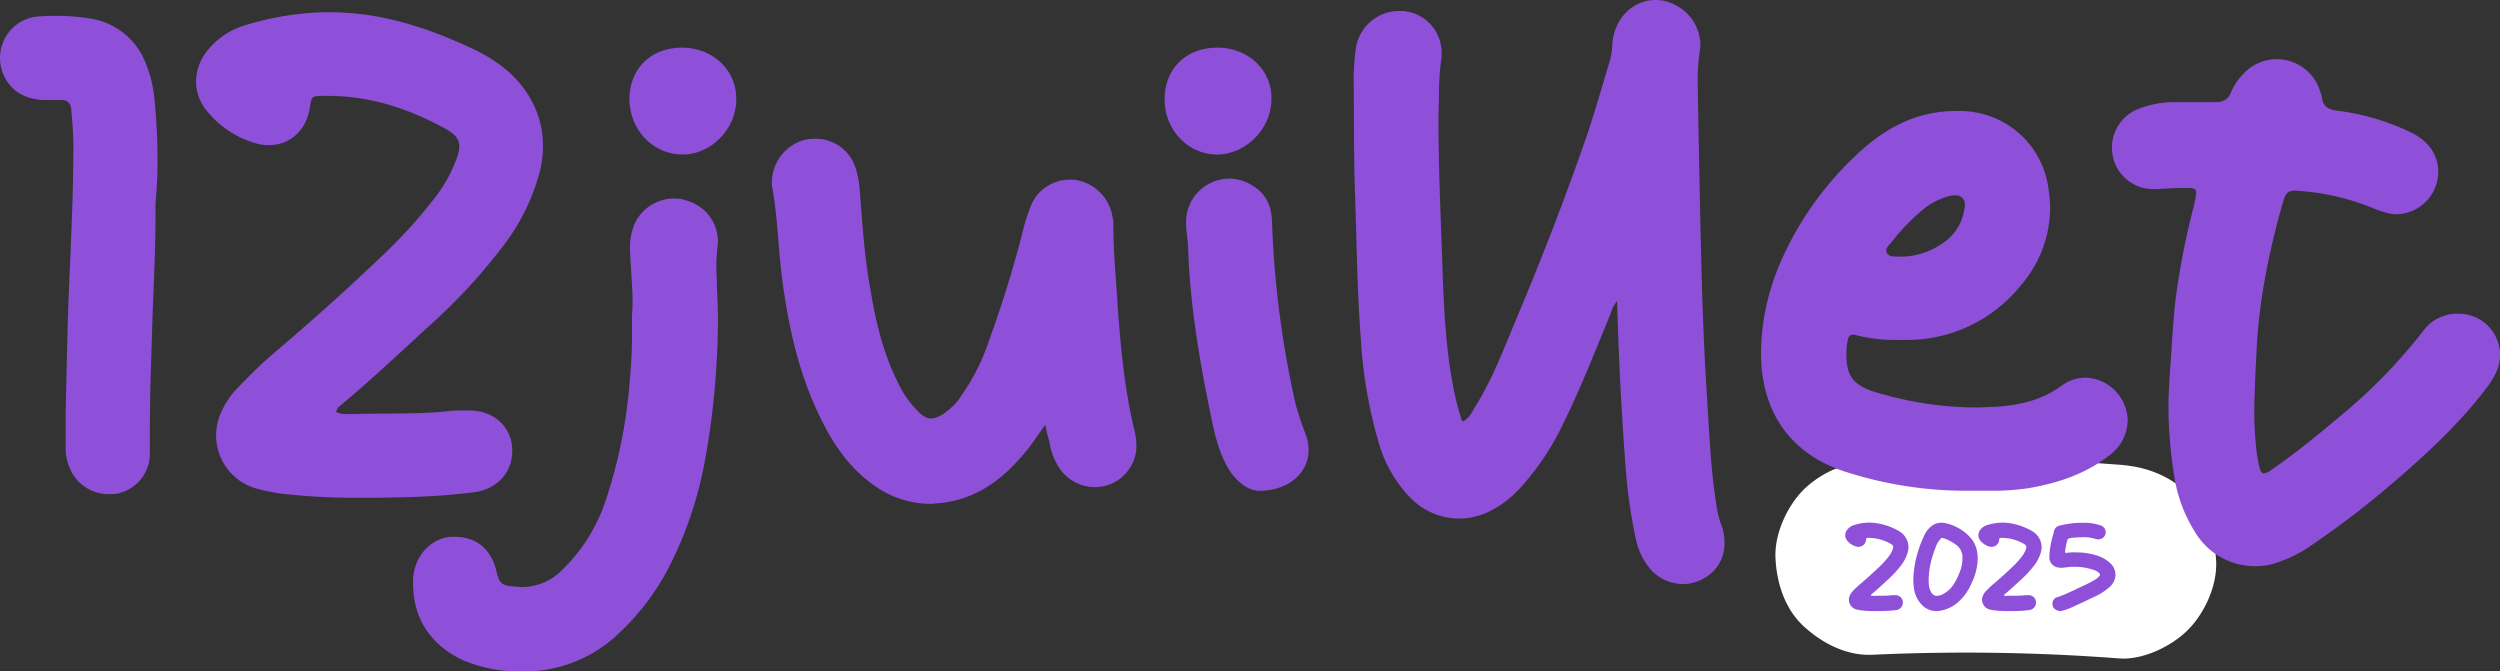
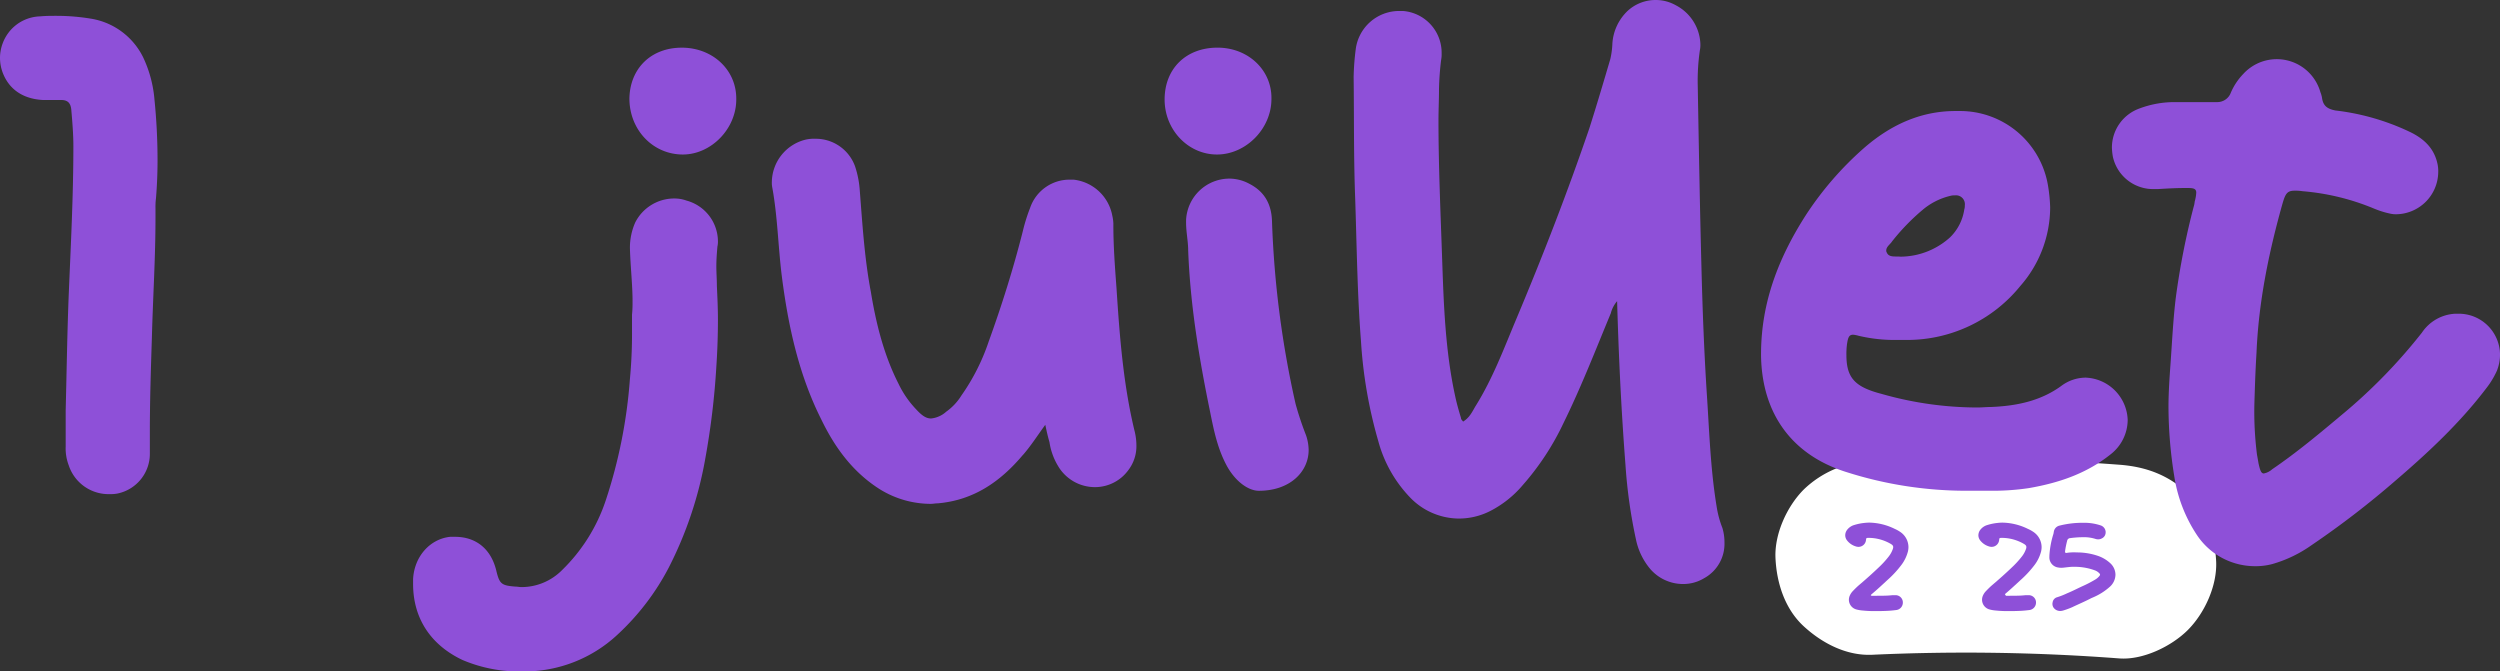
<svg xmlns="http://www.w3.org/2000/svg" id="Groupe_2152" data-name="Groupe 2152" width="578.433" height="155.361" viewBox="0 0 578.433 155.361">
  <rect x="0" y="0" width="578.433" height="155.361" fill="#333333" stroke="none" />
  <path id="Tracé_45410" data-name="Tracé 45410" d="M187.407,87.959a470.52,470.52,0,0,1,57.142.847c5.468.413,12.078-2.8,15.845-6.563,3.887-3.887,6.815-10.263,6.563-15.845-.259-5.8-2.161-11.807-6.563-15.845-4.566-4.193-9.643-6.093-15.845-6.563a470.522,470.522,0,0,0-57.142-.847,23.555,23.555,0,0,0-15.845,6.563c-3.887,3.887-6.812,10.263-6.563,15.845.259,5.8,2.164,11.807,6.563,15.845,4.268,3.917,9.88,6.837,15.845,6.563" transform="translate(245.8 63.535)" fill="#fff" />
  <path id="Tracé_45411" data-name="Tracé 45411" d="M89.165,63.081c0-3.755-.486-7.995-.608-12.238A14.5,14.5,0,0,1,89.77,44.9a10.109,10.109,0,0,1,8.968-5.575,8.2,8.2,0,0,1,2.908.483,9.829,9.829,0,0,1,7.273,9.334,5.405,5.405,0,0,1-.122,1.332c-.122,1.452-.244,3.028-.244,4.484,0,1.574.122,3.03.122,4.6.122,2.547.244,5.211.244,7.756q0,5.453-.366,10.906a177.464,177.464,0,0,1-2.545,21.208,89.15,89.15,0,0,1-8.483,25.327,56.856,56.856,0,0,1-11.874,15.512,31.587,31.587,0,0,1-21.936,8.485H62.14a33.326,33.326,0,0,1-12.362-2.667c-7.39-3.516-11.391-9.7-11.391-17.571v-1.093c.244-5.211,3.879-9.332,8.6-9.817h1.091c4.848,0,8.363,2.789,9.573,7.88.727,3.03,1.213,3.391,4.362,3.635.486,0,.971.12,1.454.12a13.208,13.208,0,0,0,9.332-3.879,40.143,40.143,0,0,0,10.181-16.236,115.866,115.866,0,0,0,5.572-28,110.361,110.361,0,0,0,.486-11.147V66.233a26.177,26.177,0,0,0,.122-3.152M100.556,4.43h.242c7.029.12,12.362,5.211,12.362,11.755v.242c0,6.785-5.819,12.723-12.362,12.723-6.907,0-12.36-5.694-12.36-12.965.12-6.909,4.97-11.755,12.118-11.755" transform="translate(57.191 6.6)" fill="#8e50d8" />
  <path id="Tracé_45412" data-name="Tracé 45412" d="M129.771,86.093c-5.211,6.18-11.389,10.425-19.63,11.15-.608,0-1.091.122-1.7.122a22.469,22.469,0,0,1-11.755-3.394c-6.3-4-10.422-9.7-13.572-16.239C77.9,67.313,75.482,56.041,74.028,44.65c-.849-6.787-.971-13.694-2.181-20.359a5.87,5.87,0,0,1-.122-1.454,10.253,10.253,0,0,1,7.634-9.7,8.615,8.615,0,0,1,2.425-.244,9.651,9.651,0,0,1,9.21,6.424,22.549,22.549,0,0,1,1.088,5.7c.608,7.756,1.093,15.631,2.547,23.268,1.21,7.392,3.028,14.663,6.424,21.33a22.661,22.661,0,0,0,4.118,5.938c1.335,1.452,2.3,2.057,3.394,2.057a6.155,6.155,0,0,0,3.513-1.576,12.98,12.98,0,0,0,3.516-3.755A48.384,48.384,0,0,0,121.9,59.8c3.03-8.363,5.694-16.846,7.875-25.451a40.9,40.9,0,0,1,1.7-5.453,9.643,9.643,0,0,1,9.332-6.543h.727a10.267,10.267,0,0,1,8.968,8.361,9.479,9.479,0,0,1,.242,1.818v.364c0,4.848.364,9.7.725,14.543.73,11.269,1.576,22.419,4.245,33.327a13.793,13.793,0,0,1,.361,3.028,9.121,9.121,0,0,1-1.818,5.7,9.536,9.536,0,0,1-7.756,4,9.9,9.9,0,0,1-8.6-4.967,14.785,14.785,0,0,1-1.942-5.453c-.361-1.213-.605-2.3-.966-4-1.94,2.667-3.4,4.97-5.214,7.029" transform="translate(106.859 19.215)" fill="#8e50d8" />
  <path id="Tracé_45413" data-name="Tracé 45413" d="M132.942,16.064v.242c0,6.907-5.938,12.845-12.6,12.845s-12.116-5.7-12.116-12.726c0-7.151,4.967-12,12.24-12,7.026,0,12.479,5.089,12.479,11.635m-10.42,84.948c-2.059-3.877-2.908-8-3.757-12.238-2.547-12.362-4.606-24.724-5.089-37.447,0-2.062-.486-4.24-.486-6.424V44.3a10.06,10.06,0,0,1,9.937-9.573,9.816,9.816,0,0,1,4.726,1.21c3.516,1.818,5.089,4.728,5.214,8.607a225.936,225.936,0,0,0,5.453,42.29,72.329,72.329,0,0,0,2.423,7.27,11.073,11.073,0,0,1,.605,3.4c0,5.089-4.36,9.451-11.511,9.451-2.547,0-5.577-2.3-7.514-5.938" transform="translate(161.235 6.599)" fill="#8e50d8" />
  <path id="Tracé_45414" data-name="Tracé 45414" d="M154.025,93.917c4-6.424,6.546-13.328,9.454-20.237,6.058-14.421,11.755-29.086,16.844-43.988,1.7-5.333,3.274-10.664,4.848-16a18.771,18.771,0,0,0,.485-3.635,11.4,11.4,0,0,1,3.635-7.636A9.542,9.542,0,0,1,195.593,0a9.428,9.428,0,0,1,4.723,1.213,10.514,10.514,0,0,1,5.7,8.966,5.981,5.981,0,0,1-.119,1.454,49.072,49.072,0,0,0-.486,8.485c.244,13.814.486,27.749.847,41.565.244,9.693.61,19.391,1.215,28.964.6,8.844.847,17.69,2.3,26.537a23.219,23.219,0,0,0,1.335,4.967,11.564,11.564,0,0,1,.483,3.4,9.075,9.075,0,0,1-4.723,8.239,9.314,9.314,0,0,1-4.972,1.335,10.023,10.023,0,0,1-7.512-3.516,15.422,15.422,0,0,1-3.272-6.785,117.874,117.874,0,0,1-2.425-17.21c-.966-12.482-1.576-25.085-1.937-37.933a6.924,6.924,0,0,0-1.457,2.789c-3.511,8.483-6.907,17.21-11.025,25.571a60.986,60.986,0,0,1-9.334,14.18,24.47,24.47,0,0,1-7.631,6.058,15.97,15.97,0,0,1-7.273,1.7A15.776,15.776,0,0,1,138.755,115a30.02,30.02,0,0,1-7.27-12.965,106.33,106.33,0,0,1-4-23.148c-.852-10.906-.971-21.936-1.337-32.961-.361-9.334-.242-18.666-.361-28.115a59.028,59.028,0,0,1,.486-6.424,10.132,10.132,0,0,1,10.056-8.846h.849a9.687,9.687,0,0,1,8.968,9.817,6.861,6.861,0,0,1-.122,1.574,64.111,64.111,0,0,0-.486,6.785c0,2.423-.12,4.726-.12,7.153,0,10.662.483,21.326.847,31.99s.727,21.33,3.03,31.872c.364,1.7.849,3.394,1.332,4.97,0,.361.244.486.486.847,1.576-.966,2.181-2.423,2.908-3.635" transform="translate(187.407 0)" fill="#8e50d8" />
  <path id="Tracé_45415" data-name="Tracé 45415" d="M183.276,93.815c-12.6-4-19.388-13.572-19.627-26.781v-.486c0-12,4.116-22.419,10.42-32.236a75.7,75.7,0,0,1,13.209-15.268c6.058-5.333,13.089-8.727,21.328-8.727h.849a20.626,20.626,0,0,1,20.6,17.329,36.4,36.4,0,0,1,.486,4.972A27.652,27.652,0,0,1,223.634,50.8a33.687,33.687,0,0,1-26.42,12.482h-2.181a36.008,36.008,0,0,1-8.846-.971,7.064,7.064,0,0,0-1.213-.242c-.969,0-1.213.608-1.454,2.3a17.326,17.326,0,0,0-.12,2.425c0,5.331,2.059,7.39,8.117,8.966a81.086,81.086,0,0,0,22.177,3.152c1.091,0,2.184-.122,3.274-.122,5.7-.244,11.269-1.332,16.117-4.848A9.5,9.5,0,0,1,238.78,72a10.145,10.145,0,0,1,9.7,9.817,10.163,10.163,0,0,1-3.879,7.875c-5.575,4.487-12,6.665-19.027,7.878a57.17,57.17,0,0,1-9.088.605h-5.211a91.267,91.267,0,0,1-28-4.362M207.4,39.524a11.3,11.3,0,0,0,3.269-6.424,2.911,2.911,0,0,0,.125-.966,2.052,2.052,0,0,0-2.3-2.3,3.4,3.4,0,0,0-1.091.12,15.428,15.428,0,0,0-6.424,3.274,49.784,49.784,0,0,0-7.029,7.27c-.364.605-1.332,1.213-1.332,2.059a.742.742,0,0,0,.119.486c.486,1.213,1.942.847,3.152.971A17.209,17.209,0,0,0,207.4,39.524" transform="translate(243.811 15.372)" fill="#8e50d8" />
  <path id="Tracé_45416" data-name="Tracé 45416" d="M229.819,96.994c.122.605.242,1.332.366,2.059.361,1.576.605,2.3,1.21,2.3a4.037,4.037,0,0,0,1.94-.969c5.7-3.879,10.906-8.241,16.117-12.606a124.961,124.961,0,0,0,18.542-19.022,9.87,9.87,0,0,1,7.756-4.365h.605a9.545,9.545,0,0,1,9.7,9.573,10.22,10.22,0,0,1-.727,3.638,19.7,19.7,0,0,1-2.423,4c-6.06,8-13.45,14.907-21.087,21.45a205.857,205.857,0,0,1-19.391,14.907,29.942,29.942,0,0,1-9.088,4.362,15.047,15.047,0,0,1-4,.486,16.127,16.127,0,0,1-13.45-7.27,33.8,33.8,0,0,1-5.211-13.575,101.973,101.973,0,0,1-1.332-16c0-3.391.242-6.785.486-10.178.361-5.089.6-10.181,1.213-15.148a172.754,172.754,0,0,1,4.121-20.964,5.407,5.407,0,0,0,.242-1.213,9.19,9.19,0,0,0,.363-2.062c0-.847-.485-1.088-1.818-1.088h-.971c-1.937,0-4,.122-6.058.242h-.852a9.534,9.534,0,0,1-9.573-7.39,13.561,13.561,0,0,1-.242-2.184,9.607,9.607,0,0,1,6.424-9.088,22.847,22.847,0,0,1,8-1.457h9.939a3.337,3.337,0,0,0,3.15-2.179,14.454,14.454,0,0,1,2.908-4.365,10.489,10.489,0,0,1,17.815,4.24,6.479,6.479,0,0,1,.361,1.215c.244,1.94,1.213,2.664,3.155,3.03a54.55,54.55,0,0,1,16.963,4.848c3.394,1.574,5.938,3.877,6.665,7.756a7.936,7.936,0,0,1,.122,1.7,9.862,9.862,0,0,1-9.573,9.7,5.87,5.87,0,0,1-1.454-.122,21.105,21.105,0,0,1-3.879-1.21,54.657,54.657,0,0,0-16.48-4,10.617,10.617,0,0,0-1.818-.12c-1.818,0-2.181.725-2.908,3.269-3.15,11.272-5.453,22.541-5.938,34.3-.244,3.877-.366,7.756-.485,11.633a78.933,78.933,0,0,0,.6,11.877" transform="translate(292.383 8.194)" fill="#8e50d8" />
  <path id="Tracé_45417" data-name="Tracé 45417" d="M15.91,65.826c.476-11.4,1.068-22.8,1.068-34.2,0-2.731-.237-5.582-.473-8.311-.12-1.663-.834-2.375-2.375-2.375H9.855c-4.036-.237-7.362-2.019-9.026-5.819A9.857,9.857,0,0,1,0,11.087,9.861,9.861,0,0,1,2.136,5.151a9.531,9.531,0,0,1,7.243-3.56c1.188-.12,2.492-.12,3.682-.12a49.06,49.06,0,0,1,8.311.712,16.376,16.376,0,0,1,11.755,8.9,28.278,28.278,0,0,1,2.612,9.74,140.49,140.49,0,0,1,.712,14.13c0,2.848-.12,5.814-.356,8.667A15.769,15.769,0,0,0,35.976,46v2.258c0,9.26-.593,18.4-.832,27.662-.237,7.365-.473,14.608-.473,21.97v4.748a9.385,9.385,0,0,1-7.6,9.382,9.134,9.134,0,0,1-1.783.117,9.693,9.693,0,0,1-9.379-6.648,11.006,11.006,0,0,1-.712-4.395V92.781c.237-9.379.356-18.168.712-26.955" transform="translate(0 2.192)" fill="#8e50d8" />
-   <path id="Tracé_45418" data-name="Tracé 45418" d="M53.248,94.108h1.068C61.8,93.871,69.4,94.227,77,93.4a16.135,16.135,0,0,1,2.373-.117h2.375c5.463.117,9.379,3.8,9.618,8.784v.712c0,4.87-3.563,8.672-8.55,9.384a154.486,154.486,0,0,1-16.5,1.185c-3.326.12-6.77.12-10.094.12a142.929,142.929,0,0,1-15.91-.712,41.878,41.878,0,0,1-7.719-1.3,12.777,12.777,0,0,1-9.735-12.233,13.237,13.237,0,0,1,1.424-6.055,18.858,18.858,0,0,1,3.56-5.107c2.495-2.612,4.99-5.107,7.719-7.479,8.67-7.362,17.217-14.961,25.411-22.8A113.43,113.43,0,0,0,72.957,44.714a32.965,32.965,0,0,0,5.463-9.5,8.177,8.177,0,0,0,.712-2.97c0-1.78-.949-2.848-3.207-4.153-8.428-4.631-17.454-7.6-27.189-7.6H47.073c-2.136.12-2.136.234-2.492,2.492-.712,5.343-4.512,8.9-9.5,8.9a10.494,10.494,0,0,1-3.2-.473,22.315,22.315,0,0,1-11.281-7.6,10.618,10.618,0,0,1-2.375-6.65,11.518,11.518,0,0,1,2.495-7.006A17.524,17.524,0,0,1,29.739,4.1,66.523,66.523,0,0,1,42.561,1.493a60.419,60.419,0,0,1,6.531-.356c11.279,0,21.729,3.207,32.059,7.955a40.231,40.231,0,0,1,6.292,3.443C93.974,16.93,98.488,23.7,98.488,32.128a25.133,25.133,0,0,1-.715,5.819A48.616,48.616,0,0,1,89.938,54.33,131.911,131.911,0,0,1,71.653,74.162c-6.531,6.055-13.062,12.111-19.829,17.81a2.64,2.64,0,0,0-1.188,1.663,5.349,5.349,0,0,0,2.612.473" transform="translate(27.142 1.694)" fill="#8e50d8" />
  <path id="Tracé_45419" data-name="Tracé 45419" d="M177.854,65.507h.2c1.362-.042,2.751.022,4.133-.129a3.119,3.119,0,0,1,.428-.02h.438a1.683,1.683,0,0,1,1.748,1.6v.129a1.728,1.728,0,0,1-1.554,1.711,27.761,27.761,0,0,1-3.008.217c-.608.022-1.235.022-1.842.022a25.709,25.709,0,0,1-2.9-.132,7.655,7.655,0,0,1-1.407-.237,2.333,2.333,0,0,1-1.775-2.228,2.389,2.389,0,0,1,.264-1.1,3.5,3.5,0,0,1,.645-.931c.456-.476.909-.929,1.407-1.362,1.584-1.342,3.137-2.726,4.631-4.156a20.726,20.726,0,0,0,2.186-2.378,6.015,6.015,0,0,0,.993-1.733,1.482,1.482,0,0,0,.129-.54c0-.326-.172-.518-.583-.759a10.229,10.229,0,0,0-4.955-1.384h-.3c-.388.022-.388.045-.456.456a1.741,1.741,0,0,1-1.73,1.623,1.947,1.947,0,0,1-.585-.09A4.048,4.048,0,0,1,171.9,52.7a1.948,1.948,0,0,1-.431-1.21,2.111,2.111,0,0,1,.456-1.277,3.186,3.186,0,0,1,1.646-1.1,11.861,11.861,0,0,1,2.333-.476,10.145,10.145,0,0,1,1.193-.07,13.825,13.825,0,0,1,5.839,1.454,7.2,7.2,0,0,1,1.148.625,4.264,4.264,0,0,1,2.014,3.57,4.556,4.556,0,0,1-.13,1.061,8.839,8.839,0,0,1-1.429,2.983,23.673,23.673,0,0,1-3.334,3.615c-1.185,1.105-2.378,2.208-3.613,3.244a.489.489,0,0,0-.214.3.962.962,0,0,0,.473.087" transform="translate(255.468 72.353)" fill="#8e50d8" />
-   <path id="Tracé_45420" data-name="Tracé 45420" d="M178.821,55.453a24.212,24.212,0,0,1,1.708-4.347,5.333,5.333,0,0,1,1.215-1.534,3.74,3.74,0,0,1,2.53-1,3.59,3.59,0,0,1,.971.11,10.8,10.8,0,0,1,5.976,3.59,6.7,6.7,0,0,1,1.4,3.506,10.241,10.241,0,0,1,.062,1.17,13.068,13.068,0,0,1-1.34,5.45,12.135,12.135,0,0,1-2.965,4.35,8.318,8.318,0,0,1-4.477,2.208,4.647,4.647,0,0,1-4.285-1.539,6.844,6.844,0,0,1-1.691-3.765,10.527,10.527,0,0,1-.127-1.643v-.324a23.587,23.587,0,0,1,1.018-6.235m2.555,7.186a4.041,4.041,0,0,0,.754,2.316,1.393,1.393,0,0,0,1.125.54,2.994,2.994,0,0,0,1.165-.284,6.493,6.493,0,0,0,2.906-2.7,15.4,15.4,0,0,0,1.252-2.619,8.224,8.224,0,0,0,.583-2.988v-.256a3.472,3.472,0,0,0-1.21-2.749,10.089,10.089,0,0,0-2.53-1.514c-.264-.11-.52-.174-.779-.261a.748.748,0,0,0-.222-.02.242.242,0,0,0-.232.107,7.35,7.35,0,0,0-.866,1.19,22.708,22.708,0,0,0-1.038,2.814,18.63,18.63,0,0,0-.934,5.453v.476a3.333,3.333,0,0,0,.025.5" transform="translate(264.899 72.368)" fill="#8e50d8" />
-   <path id="Tracé_45421" data-name="Tracé 45421" d="M190.231,65.507h.2c1.362-.042,2.744.022,4.133-.129a3.046,3.046,0,0,1,.428-.02h.431a1.685,1.685,0,0,1,1.755,1.6v.129a1.732,1.732,0,0,1-1.559,1.711,27.805,27.805,0,0,1-3.01.217c-.6.022-1.227.022-1.835.022a25.6,25.6,0,0,1-2.9-.132,7.584,7.584,0,0,1-1.407-.237,2.333,2.333,0,0,1-1.775-2.228,2.381,2.381,0,0,1,.259-1.1,3.411,3.411,0,0,1,.65-.931c.456-.476.909-.929,1.407-1.362,1.579-1.342,3.137-2.726,4.631-4.156a21.912,21.912,0,0,0,2.186-2.378,6.015,6.015,0,0,0,.993-1.733,1.483,1.483,0,0,0,.129-.54c0-.326-.172-.518-.583-.759a10.229,10.229,0,0,0-4.955-1.384h-.3c-.393.022-.393.045-.456.456a1.745,1.745,0,0,1-1.73,1.623,1.925,1.925,0,0,1-.585-.09,4.048,4.048,0,0,1-2.057-1.384,1.924,1.924,0,0,1-.436-1.21,2.111,2.111,0,0,1,.456-1.277,3.179,3.179,0,0,1,1.643-1.1,11.935,11.935,0,0,1,2.34-.476,10.02,10.02,0,0,1,1.193-.07,13.871,13.871,0,0,1,5.839,1.454,7.194,7.194,0,0,1,1.148.625,4.277,4.277,0,0,1,2.009,3.57,4.555,4.555,0,0,1-.129,1.061,8.923,8.923,0,0,1-1.424,2.983,24.322,24.322,0,0,1-3.334,3.615c-1.193,1.105-2.383,2.208-3.613,3.244a.468.468,0,0,0-.219.3.975.975,0,0,0,.478.087" transform="translate(273.9 72.353)" fill="#8e50d8" />
+   <path id="Tracé_45421" data-name="Tracé 45421" d="M190.231,65.507h.2c1.362-.042,2.744.022,4.133-.129a3.046,3.046,0,0,1,.428-.02h.431a1.685,1.685,0,0,1,1.755,1.6v.129a1.732,1.732,0,0,1-1.559,1.711,27.805,27.805,0,0,1-3.01.217c-.6.022-1.227.022-1.835.022a25.6,25.6,0,0,1-2.9-.132,7.584,7.584,0,0,1-1.407-.237,2.333,2.333,0,0,1-1.775-2.228,2.381,2.381,0,0,1,.259-1.1,3.411,3.411,0,0,1,.65-.931c.456-.476.909-.929,1.407-1.362,1.579-1.342,3.137-2.726,4.631-4.156a21.912,21.912,0,0,0,2.186-2.378,6.015,6.015,0,0,0,.993-1.733,1.483,1.483,0,0,0,.129-.54c0-.326-.172-.518-.583-.759a10.229,10.229,0,0,0-4.955-1.384h-.3c-.393.022-.393.045-.456.456a1.745,1.745,0,0,1-1.73,1.623,1.925,1.925,0,0,1-.585-.09,4.048,4.048,0,0,1-2.057-1.384,1.924,1.924,0,0,1-.436-1.21,2.111,2.111,0,0,1,.456-1.277,3.179,3.179,0,0,1,1.643-1.1,11.935,11.935,0,0,1,2.34-.476,10.02,10.02,0,0,1,1.193-.07,13.871,13.871,0,0,1,5.839,1.454,7.194,7.194,0,0,1,1.148.625,4.277,4.277,0,0,1,2.009,3.57,4.555,4.555,0,0,1-.129,1.061,8.923,8.923,0,0,1-1.424,2.983,24.322,24.322,0,0,1-3.334,3.615c-1.193,1.105-2.383,2.208-3.613,3.244" transform="translate(273.9 72.353)" fill="#8e50d8" />
  <path id="Tracé_45422" data-name="Tracé 45422" d="M193.888,58.947c-.239.022-.478.042-.695.042a3.788,3.788,0,0,1-.712-.065,2.362,2.362,0,0,1-2.039-2.465v-.217a20.675,20.675,0,0,1,.934-5.087c.045-.172.062-.346.1-.54a1.713,1.713,0,0,1,1.32-1.384,21.466,21.466,0,0,1,5.393-.65h.281a11.832,11.832,0,0,1,3.852.608,1.686,1.686,0,0,1,1.14,1.449v.129a1.526,1.526,0,0,1-.884,1.427,1.749,1.749,0,0,1-.864.219,2.115,2.115,0,0,1-.627-.107,8.746,8.746,0,0,0-2.9-.391,22.805,22.805,0,0,0-2.941.214.739.739,0,0,0-.695.63,19.5,19.5,0,0,0-.481,2.423v.107c0,.172.07.261.266.261a.79.79,0,0,0,.214-.022,10.524,10.524,0,0,1,1.646-.11c.319,0,.645.022.969.022a14.859,14.859,0,0,1,4.656.844,8.07,8.07,0,0,1,2.684,1.623,3.646,3.646,0,0,1,1.227,2.682,3.816,3.816,0,0,1-1.227,2.726,14.044,14.044,0,0,1-4.029,2.555c-.129.065-.259.107-.388.172-1.449.757-2.94,1.384-4.39,2.079a18.054,18.054,0,0,1-2.057.754,2.661,2.661,0,0,1-.712.11,1.874,1.874,0,0,1-1.277-.5,1.5,1.5,0,0,1-.5-1.105,1.241,1.241,0,0,1,.042-.391,1.436,1.436,0,0,1,1.056-1.188,17.567,17.567,0,0,0,2.3-.909c1.32-.54,2.572-1.213,3.892-1.8a26.807,26.807,0,0,0,2.512-1.32,3.675,3.675,0,0,0,1.013-.822.656.656,0,0,0,.2-.391c0-.107-.085-.214-.239-.366a2.654,2.654,0,0,0-1.013-.627,13.449,13.449,0,0,0-4.87-.8h-.256c-.54,0-1.218.107-1.9.172" transform="translate(283.729 72.38)" fill="#8e50d8" />
</svg>